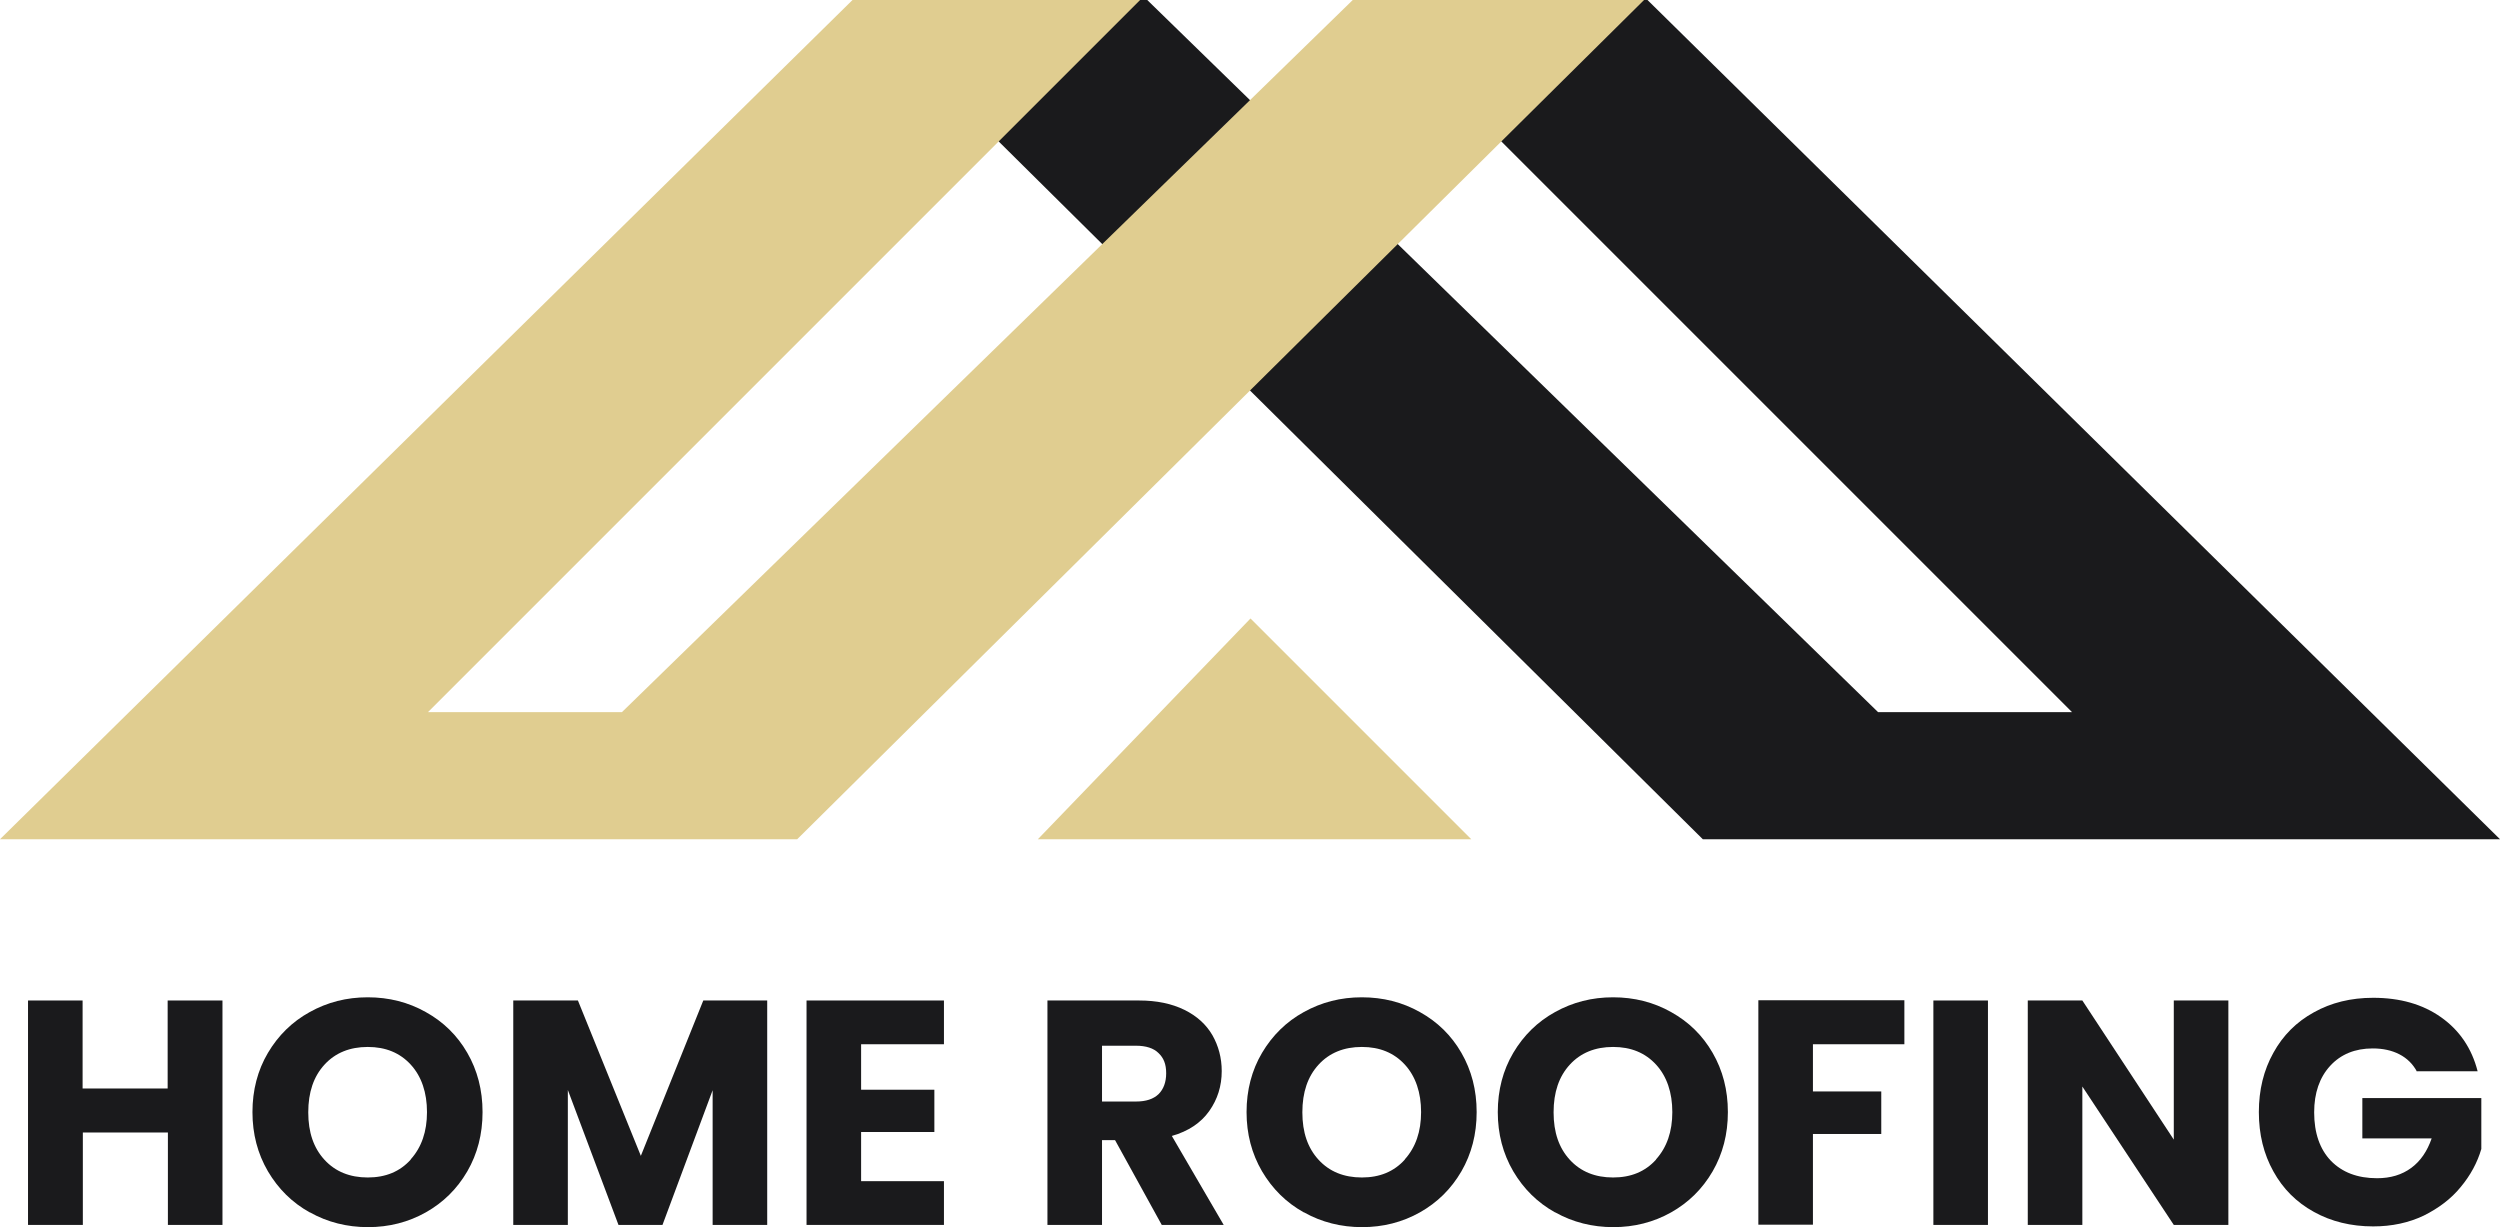
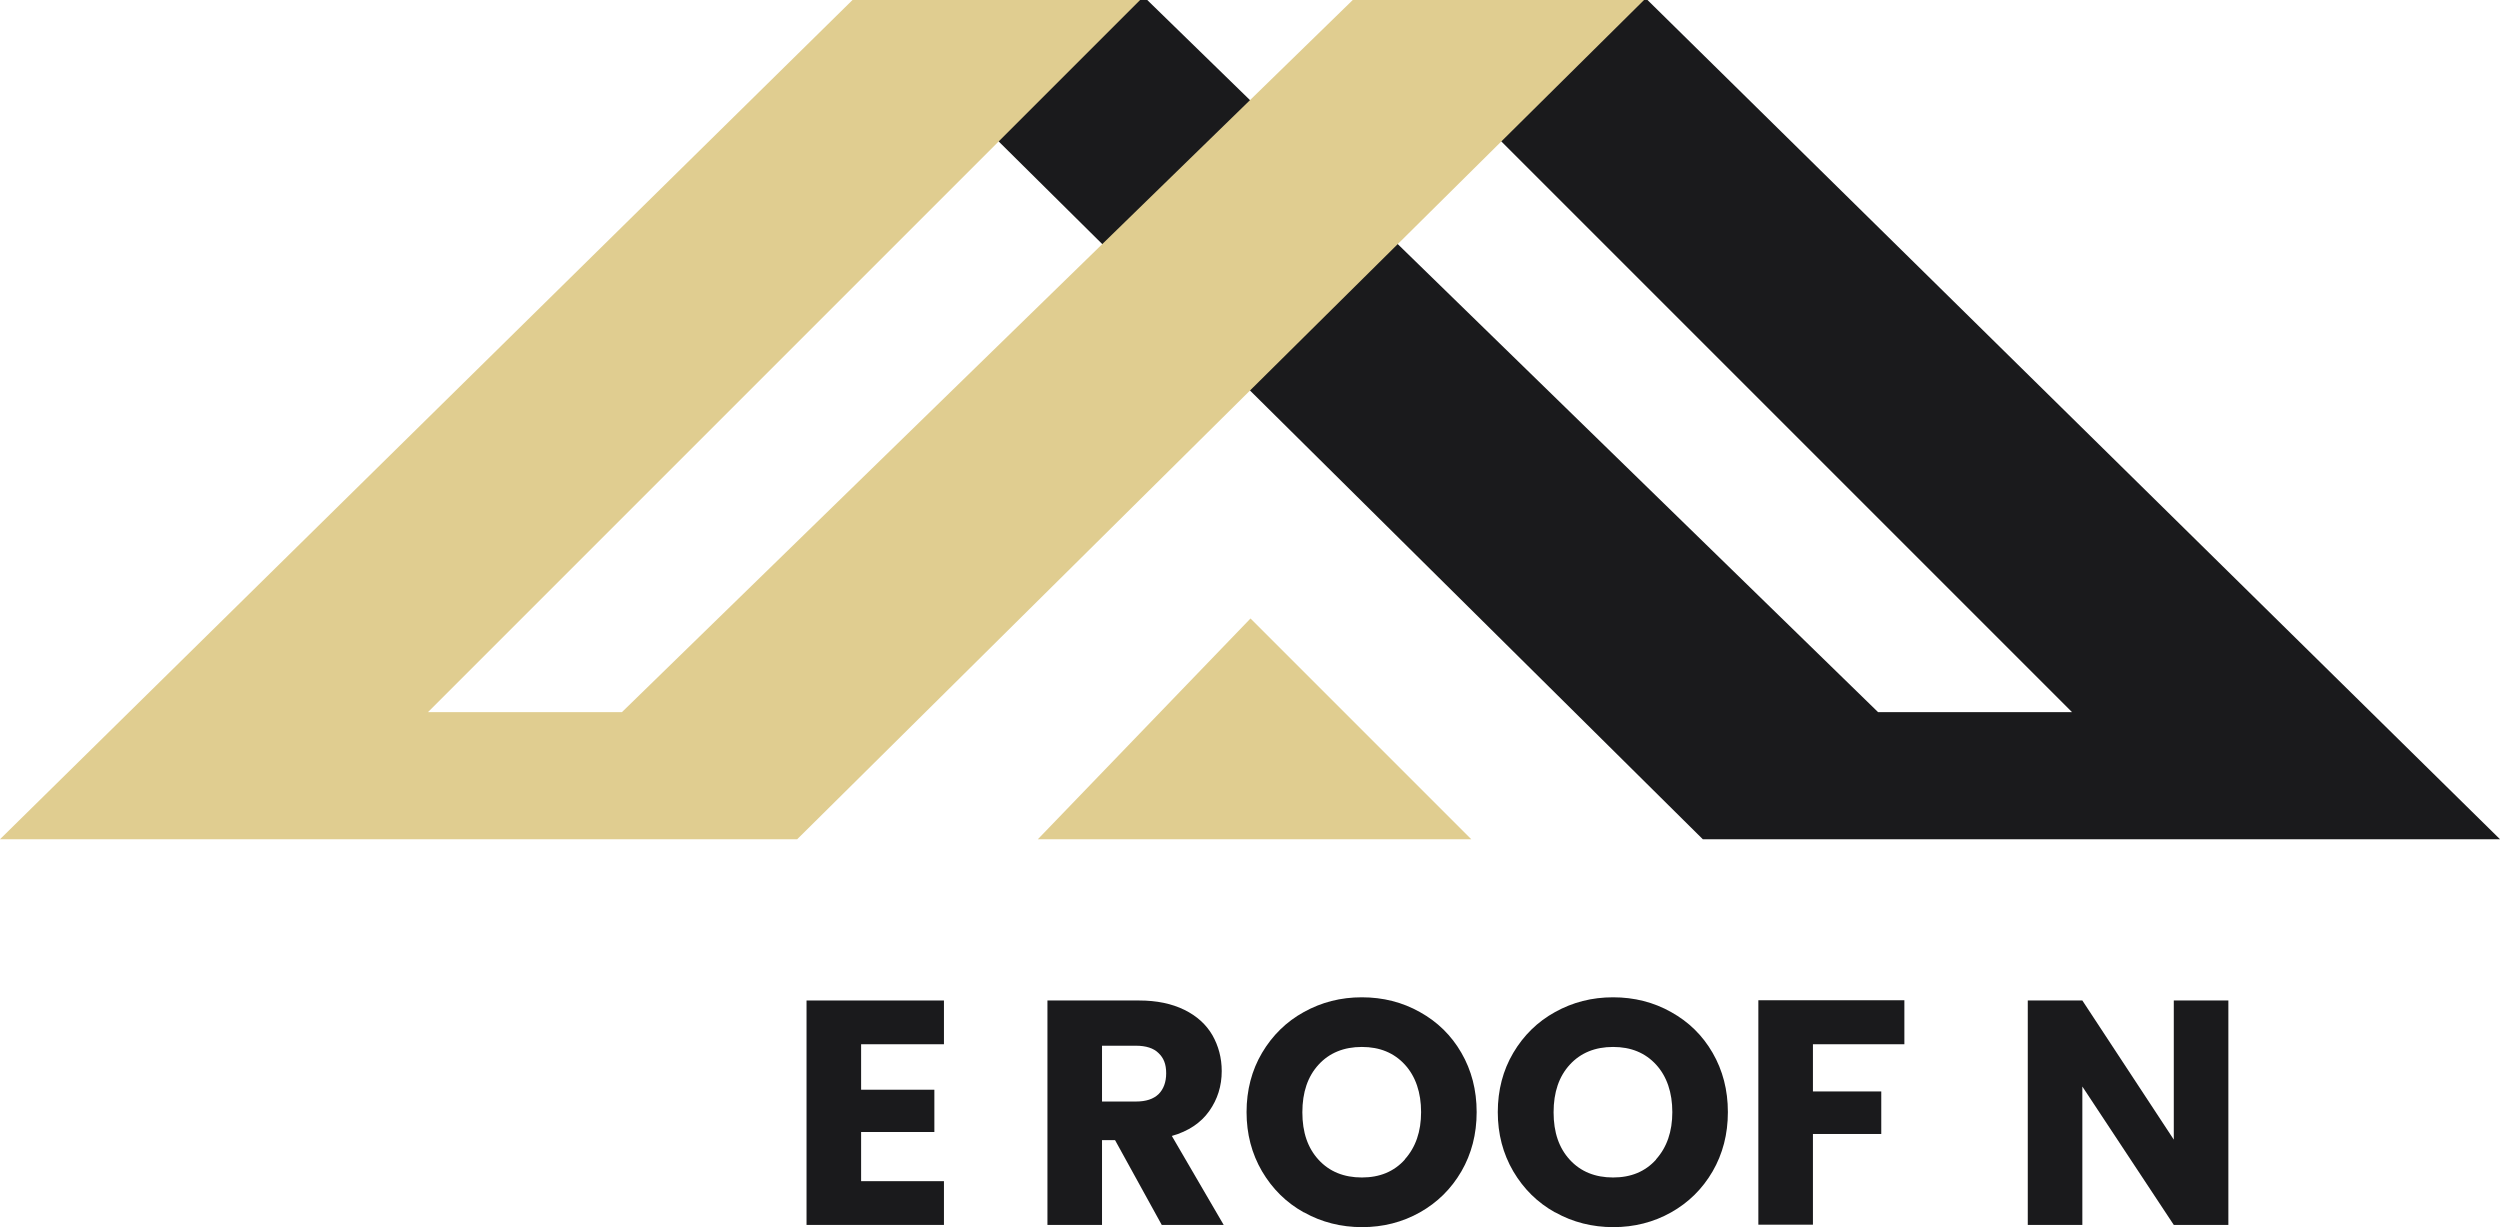
<svg xmlns="http://www.w3.org/2000/svg" id="Layer_2" viewBox="0 0 101.7 49.92">
  <defs>
    <style>
      .cls-1 {
        fill: #e0cd90;
      }

      .cls-2 {
        fill: #1a1a1c;
      }
    </style>
  </defs>
  <g id="Layer_2-2" data-name="Layer_2">
    <g>
      <g>
        <polygon class="cls-2" points="34.82 0 69.27 34.14 101.7 34.14 67.02 0 55.32 0 84.29 28.97 76.4 28.97 46.67 0 34.82 0" />
        <polygon class="cls-1" points="66.88 0 32.43 34.14 0 34.14 34.68 0 46.38 0 17.41 28.97 25.3 28.97 55.03 0 66.88 0" />
        <polygon class="cls-1" points="50.87 25.16 42.22 34.14 59.85 34.14 50.87 25.16" />
      </g>
      <g>
-         <path class="cls-2" d="M9.05,40.7v9.13h-2.22v-3.76h-3.46v3.76H1.14v-9.13h2.22v3.58h3.46v-3.58h2.22Z" />
-         <path class="cls-2" d="M12.6,49.32c-.72-.4-1.28-.96-1.7-1.67-.42-.72-.63-1.52-.63-2.41s.21-1.7.63-2.41c.42-.71.99-1.27,1.7-1.66.72-.4,1.5-.6,2.36-.6s1.65.2,2.36.6c.72.4,1.28.95,1.69,1.66.41.71.62,1.51.62,2.41s-.21,1.7-.62,2.41c-.42.72-.98,1.27-1.69,1.67-.71.4-1.5.6-2.35.6s-1.65-.2-2.36-.6ZM16.71,47.16c.44-.49.66-1.13.66-1.92s-.22-1.45-.66-1.93c-.44-.48-1.02-.72-1.75-.72s-1.32.24-1.76.72c-.44.48-.66,1.12-.66,1.94s.22,1.45.66,1.93c.44.48,1.03.72,1.76.72s1.31-.24,1.75-.73Z" />
-         <path class="cls-2" d="M31.21,40.7v9.13h-2.22v-5.48l-2.04,5.48h-1.79l-2.06-5.49v5.49h-2.22v-9.13h2.63l2.56,6.32,2.54-6.32h2.61Z" />
        <path class="cls-2" d="M35.03,42.48v1.85h2.98v1.72h-2.98v2h3.37v1.78h-5.59v-9.13h5.59v1.78h-3.37Z" />
        <path class="cls-2" d="M47.26,49.83l-1.9-3.45h-.53v3.45h-2.22v-9.13h3.73c.72,0,1.33.13,1.84.38.51.25.89.6,1.14,1.03.25.44.38.93.38,1.46,0,.61-.17,1.15-.51,1.63-.34.48-.85.82-1.52,1.01l2.11,3.62h-2.51ZM44.83,44.81h1.38c.41,0,.71-.1.92-.3.2-.2.31-.48.31-.85s-.1-.62-.31-.82c-.2-.2-.51-.3-.92-.3h-1.38v2.26Z" />
-         <path class="cls-2" d="M53.04,49.32c-.72-.4-1.28-.96-1.7-1.67-.42-.72-.63-1.52-.63-2.41s.21-1.7.63-2.41c.42-.71.99-1.27,1.7-1.66.72-.4,1.5-.6,2.36-.6s1.65.2,2.36.6c.72.4,1.28.95,1.69,1.66.41.71.62,1.51.62,2.41s-.21,1.7-.62,2.41c-.42.72-.98,1.27-1.69,1.67-.71.4-1.5.6-2.35.6s-1.65-.2-2.36-.6ZM57.15,47.16c.44-.49.66-1.13.66-1.92s-.22-1.45-.66-1.93c-.44-.48-1.02-.72-1.75-.72s-1.32.24-1.76.72c-.44.48-.66,1.12-.66,1.94s.22,1.45.66,1.93c.44.48,1.03.72,1.76.72s1.31-.24,1.75-.73Z" />
+         <path class="cls-2" d="M53.04,49.32c-.72-.4-1.28-.96-1.7-1.67-.42-.72-.63-1.52-.63-2.41s.21-1.7.63-2.41c.42-.71.99-1.27,1.7-1.66.72-.4,1.5-.6,2.36-.6s1.65.2,2.36.6c.72.4,1.28.95,1.69,1.66.41.71.62,1.51.62,2.41s-.21,1.7-.62,2.41c-.42.72-.98,1.27-1.69,1.67-.71.4-1.5.6-2.35.6s-1.65-.2-2.36-.6ZM57.15,47.16c.44-.49.66-1.13.66-1.92s-.22-1.45-.66-1.93c-.44-.48-1.02-.72-1.75-.72s-1.32.24-1.76.72c-.44.48-.66,1.12-.66,1.94s.22,1.45.66,1.93c.44.48,1.03.72,1.76.72s1.31-.24,1.75-.73" />
        <path class="cls-2" d="M63.26,49.32c-.72-.4-1.28-.96-1.7-1.67-.42-.72-.63-1.52-.63-2.41s.21-1.7.63-2.41c.42-.71.99-1.27,1.7-1.66.72-.4,1.5-.6,2.36-.6s1.65.2,2.36.6c.72.4,1.28.95,1.69,1.66.41.71.62,1.51.62,2.41s-.21,1.7-.62,2.41c-.42.72-.98,1.27-1.69,1.67-.71.4-1.5.6-2.35.6s-1.65-.2-2.36-.6ZM67.37,47.16c.44-.49.66-1.13.66-1.92s-.22-1.45-.66-1.93c-.44-.48-1.02-.72-1.75-.72s-1.32.24-1.76.72c-.44.48-.66,1.12-.66,1.94s.22,1.45.66,1.93c.44.48,1.03.72,1.76.72s1.31-.24,1.75-.73Z" />
        <path class="cls-2" d="M77.47,40.7v1.78h-3.72v1.92h2.78v1.73h-2.78v3.69h-2.22v-9.13h5.94Z" />
-         <path class="cls-2" d="M80.87,40.7v9.13h-2.22v-9.13h2.22Z" />
        <path class="cls-2" d="M90.65,49.83h-2.22l-3.72-5.63v5.63h-2.22v-9.13h2.22l3.72,5.66v-5.66h2.22v9.13Z" />
-         <path class="cls-2" d="M98.32,43.59c-.16-.3-.4-.54-.71-.7-.31-.16-.67-.24-1.09-.24-.72,0-1.3.24-1.73.71-.43.47-.65,1.1-.65,1.89,0,.84.23,1.5.68,1.97.46.47,1.08.71,1.88.71.55,0,1.01-.14,1.39-.42.38-.28.65-.68.83-1.2h-2.82v-1.64h4.84v2.07c-.16.55-.44,1.07-.84,1.55-.39.48-.9.86-1.5,1.16-.61.29-1.29.44-2.06.44-.9,0-1.71-.2-2.41-.59-.71-.39-1.26-.94-1.65-1.65-.39-.7-.59-1.5-.59-2.41s.2-1.71.59-2.41c.39-.71.94-1.26,1.65-1.65.7-.39,1.5-.59,2.41-.59,1.09,0,2.01.26,2.76.79.75.53,1.25,1.26,1.49,2.2h-2.46Z" />
      </g>
    </g>
  </g>
</svg>